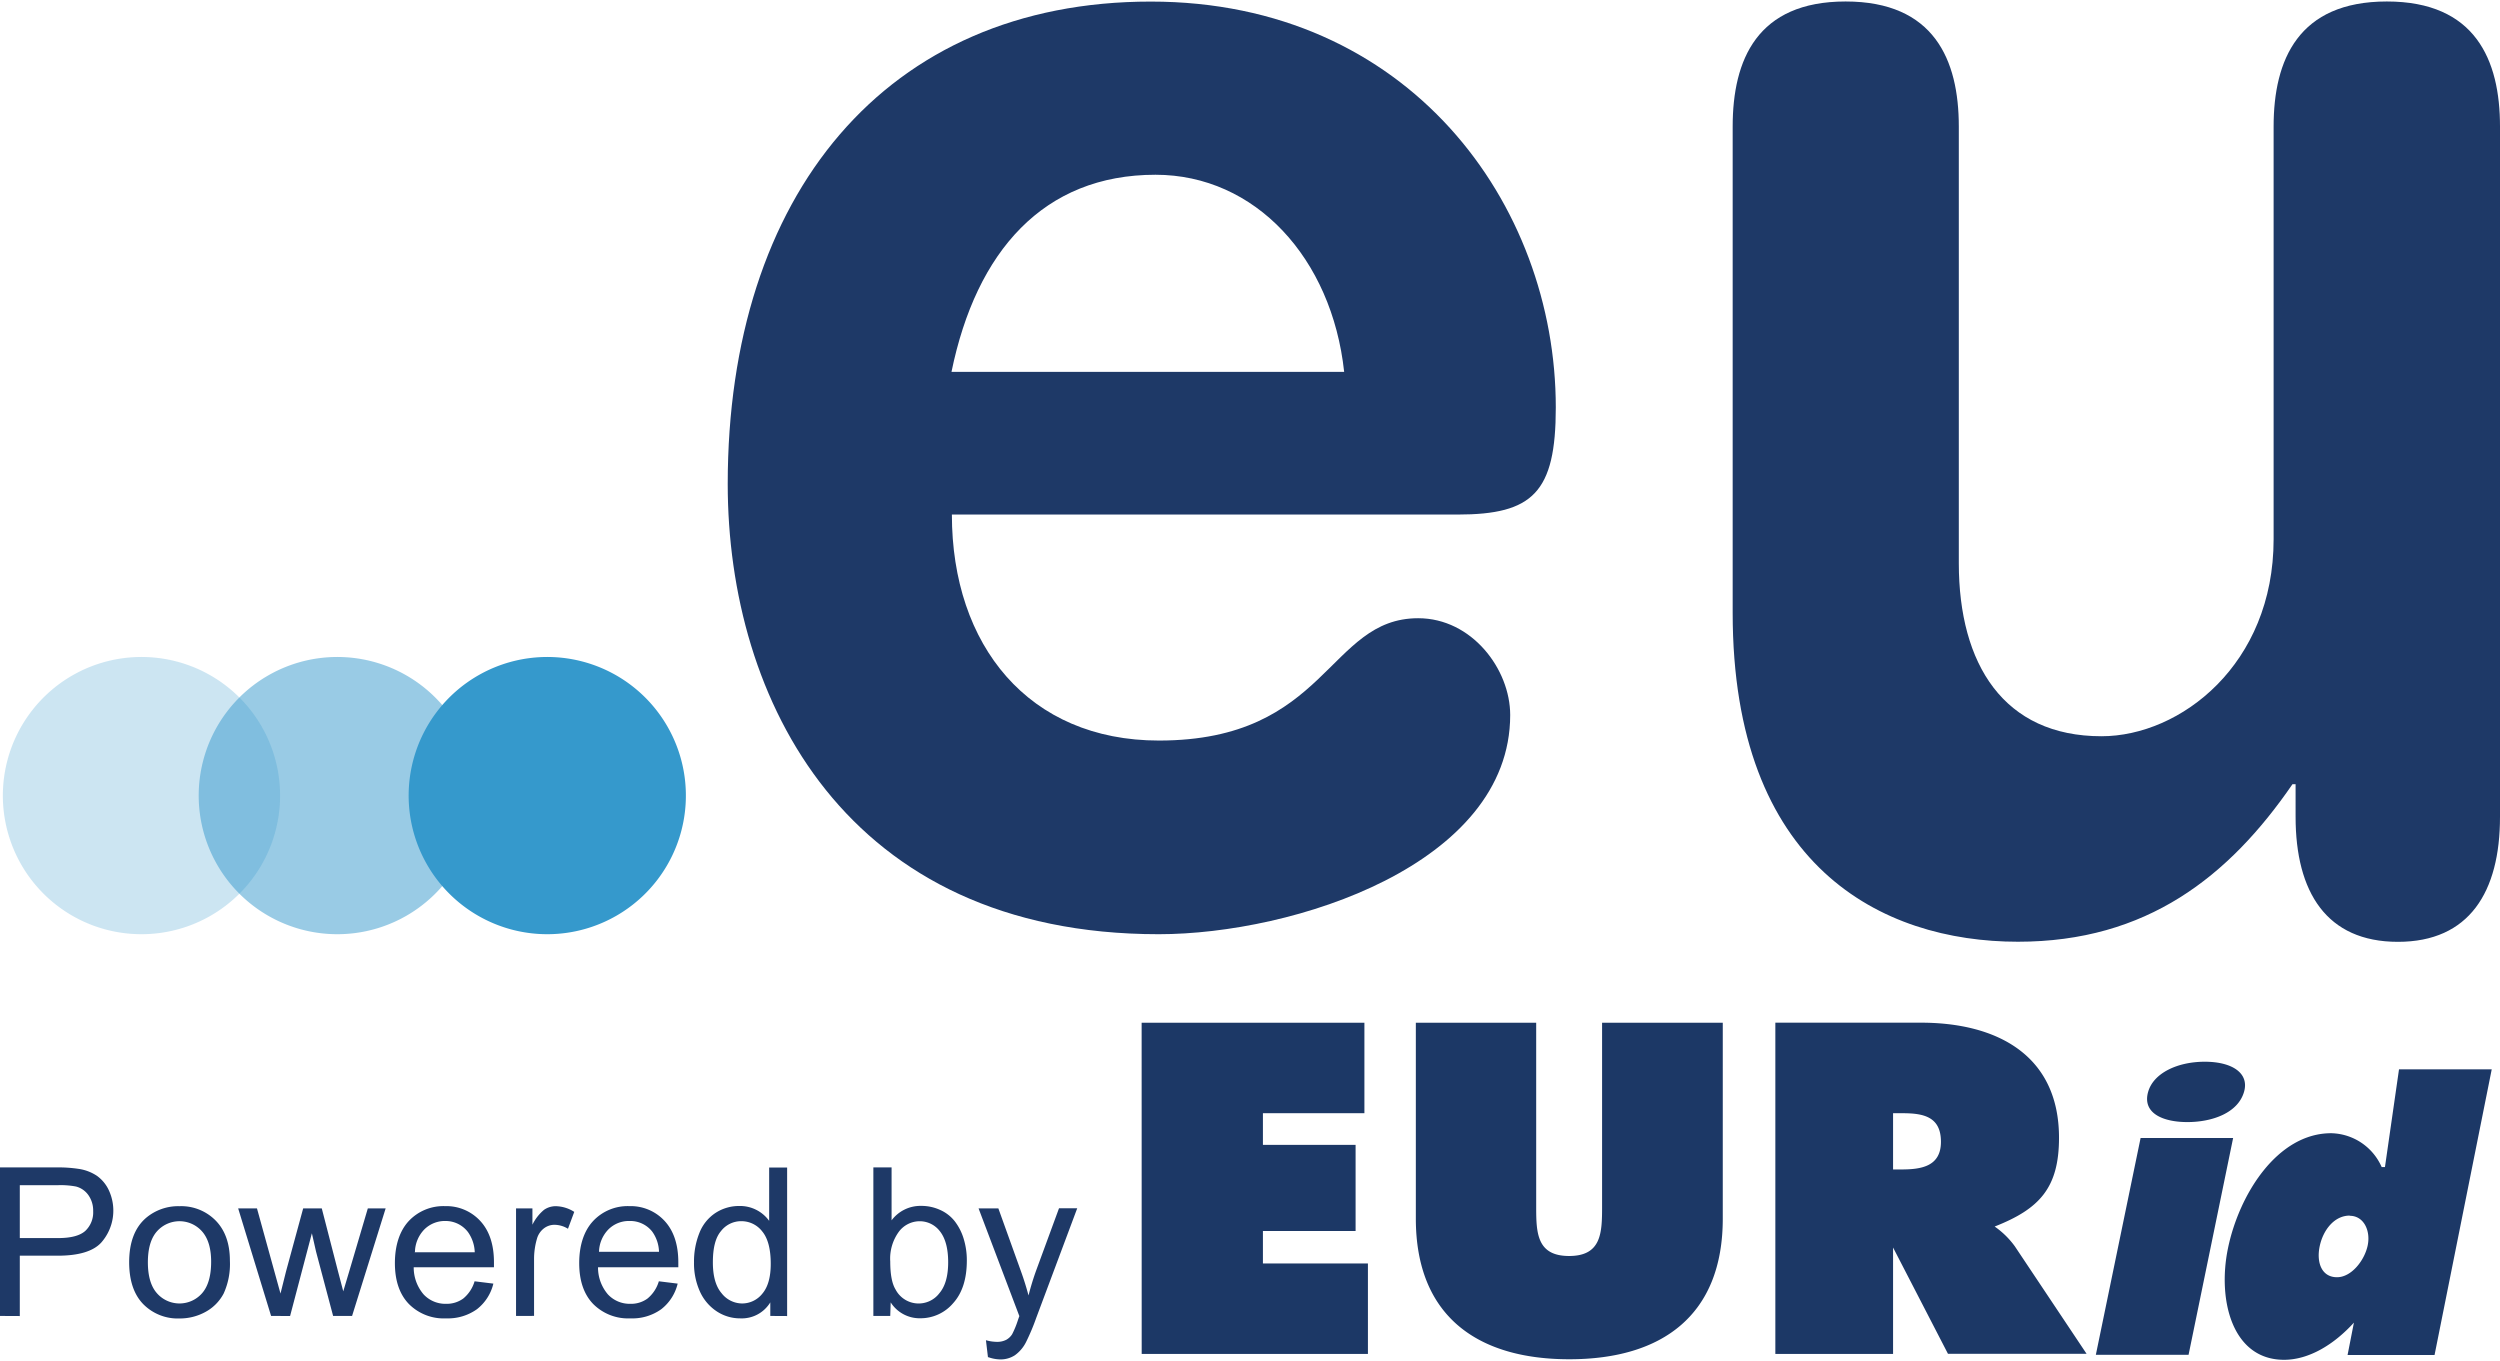
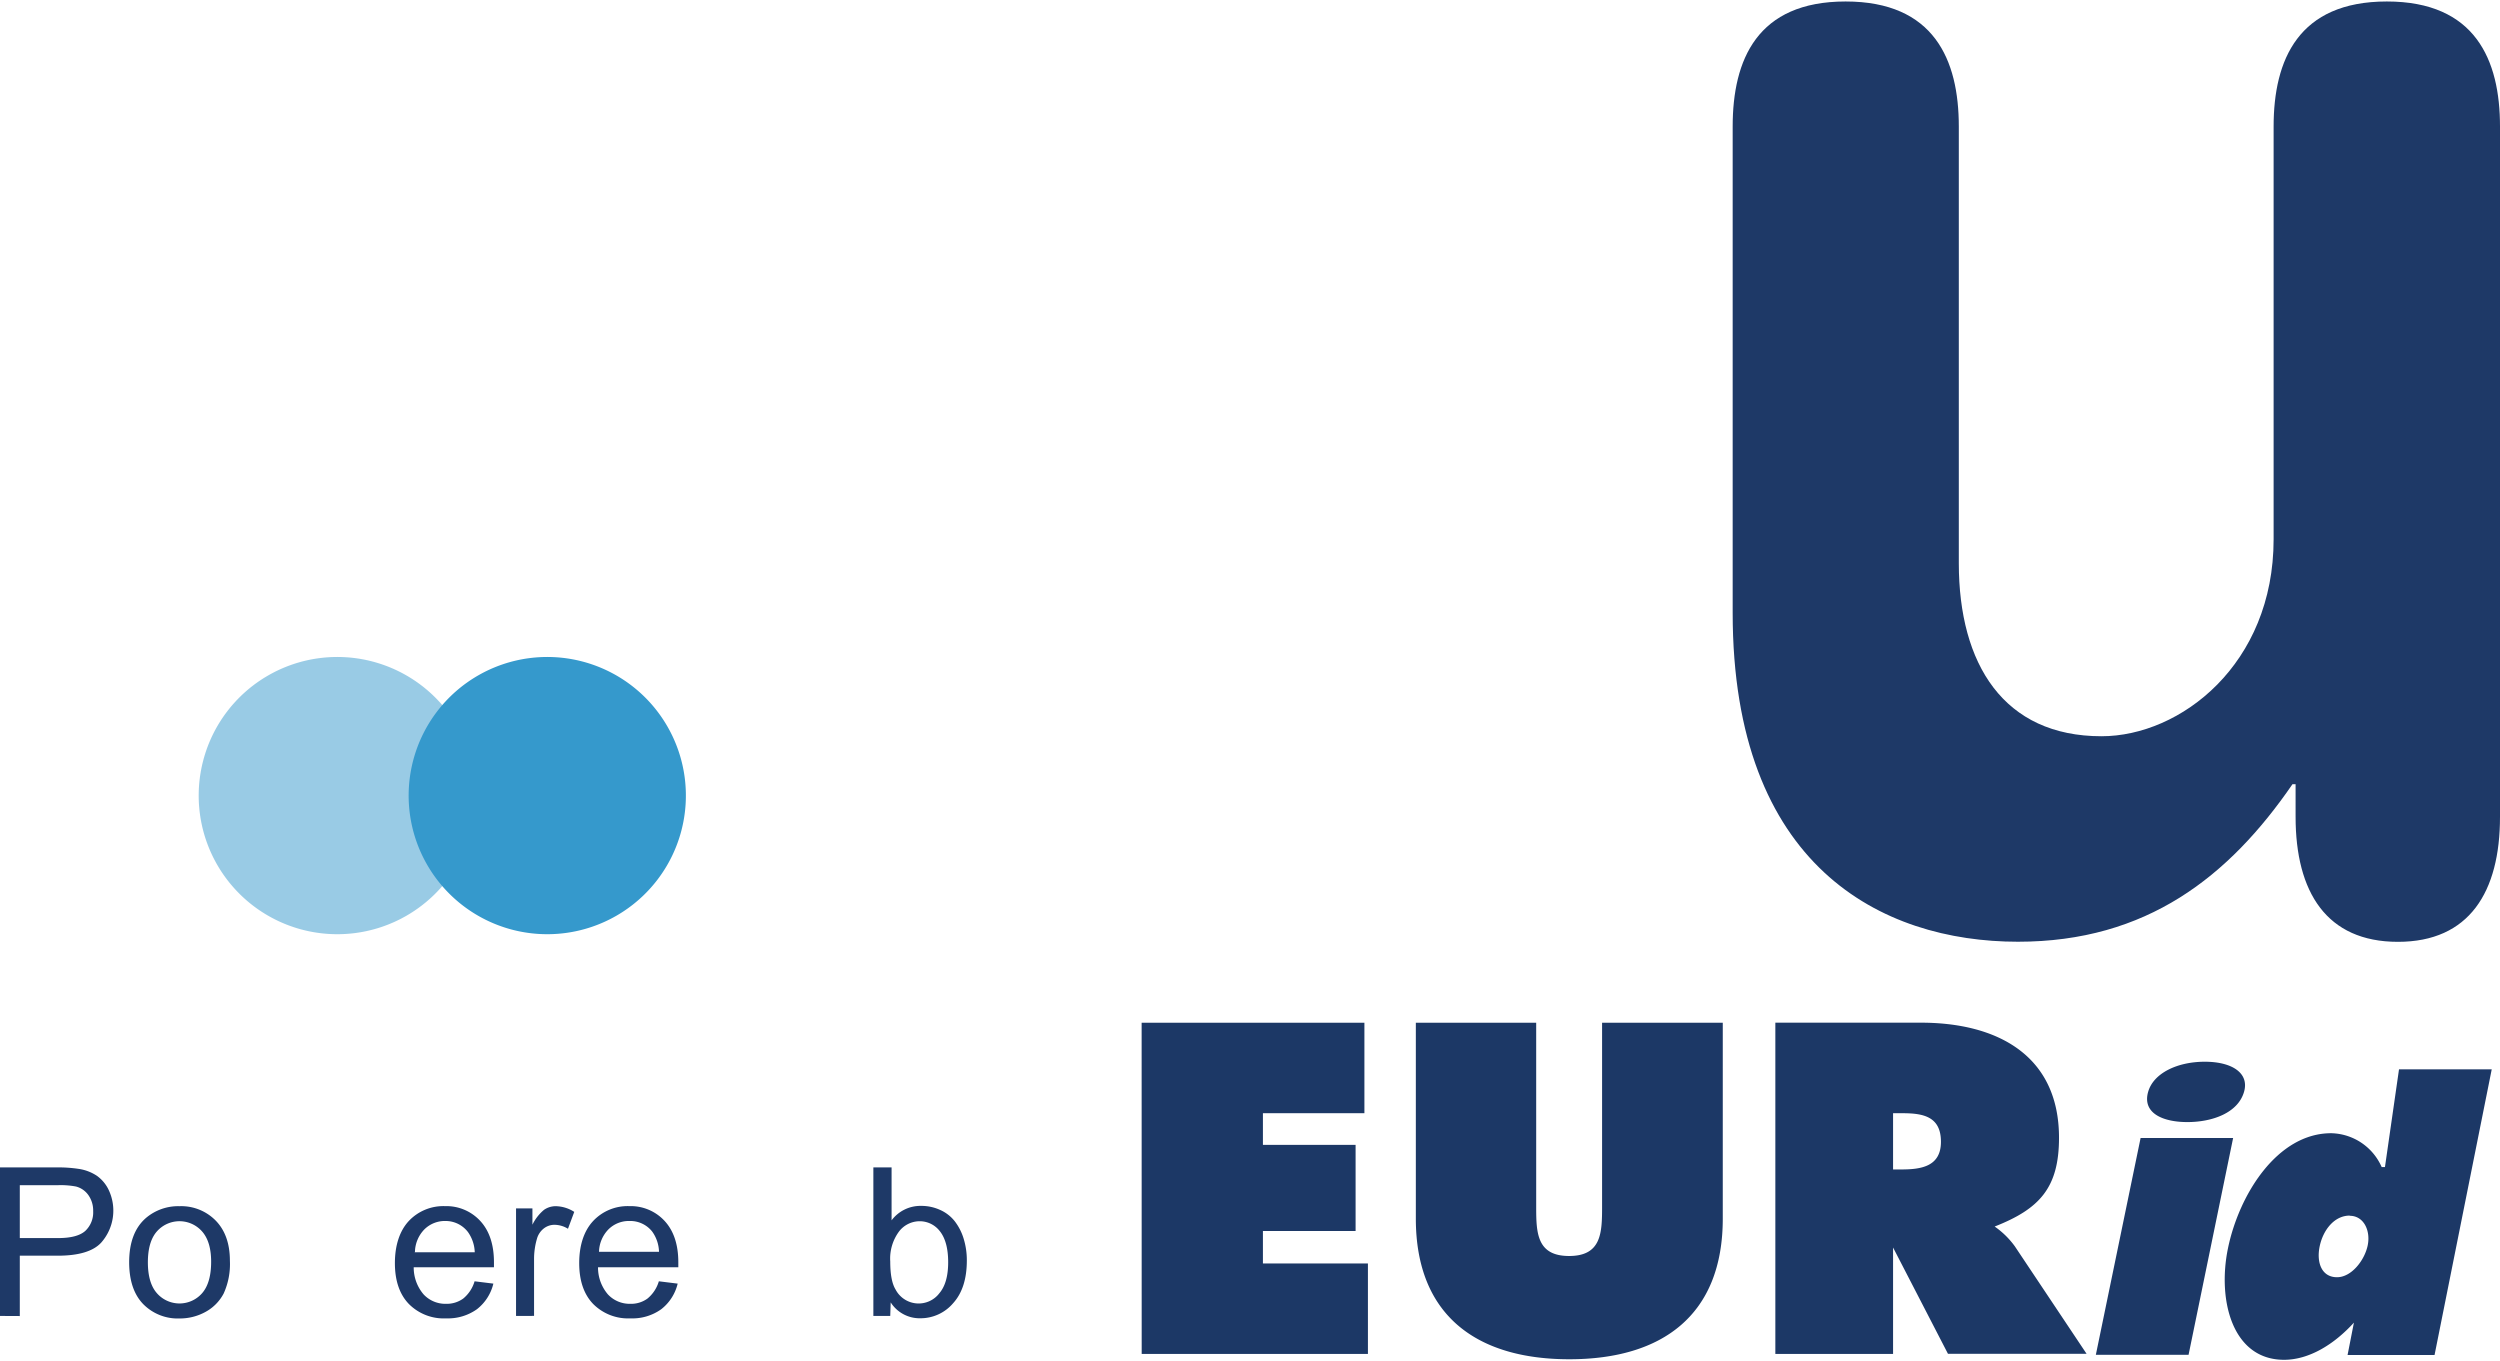
<svg xmlns="http://www.w3.org/2000/svg" viewBox="0 0 505 275">
  <path d="M474.21,273.71h17.57L503.33,216H484.6l-2.84,19.75h-.66a11.4,11.4,0,0,0-10.2-6.84c-10.89,0-18.61,12.37-20.85,23.25-2.16,10.48.87,22.52,11.33,22.52,5,0,10.06-3.05,14.11-7.51Zm.44-28.12c2.83,0,4.25,3,3.62,6S475,258,472.08,258c-3.13,0-4.19-3-3.5-6.27s2.95-6.18,6.07-6.18m-51.29,28.12h18.73l9-43.79H432.4Zm22-59.2c-5.52,0-10.35,2.3-11.43,6.07-1.23,4.26,2.87,6.12,7.92,6.12s10.23-1.86,11.45-6.12c1.08-3.77-2.41-6.07-7.94-6.07" style="fill:#1c3866;fill-rule:evenodd" />
  <path d="M382.4,224.87h1.86c4.17,0,7.81.63,7.81,5.77,0,5-4,5.59-8,5.59H382.4ZM358.62,273.5H382.4V252l11.09,21.47h28L407,251.76a17,17,0,0,0-4.08-4c9.05-3.55,13-7.81,13-17.93,0-16.86-12.77-23.25-27.86-23.25H358.62Zm-35-66.91v37.28c0,5.23-.18,9.84-6.66,9.84s-6.65-4.61-6.65-9.84V206.59H286v39.58c0,19.52,12.25,28.4,31,28.4s31-8.88,31-28.4V206.59Zm-93,66.91h45.7V255.22H255.11v-6.56h18.72v-17.4H255.11v-6.39h20.5V206.59h-45Z" style="fill:#1c3866;fill-rule:evenodd" />
  <path d="M0,265.82v-30H11.31a27.32,27.32,0,0,1,4.56.29,9,9,0,0,1,3.7,1.4,7.42,7.42,0,0,1,2.4,2.89A9.76,9.76,0,0,1,20.45,251c-1.62,1.77-4.56,2.65-8.79,2.65H4v12.19Zm4-15.73h7.75q3.84,0,5.46-1.43a5.12,5.12,0,0,0,1.61-4,5.38,5.38,0,0,0-.95-3.22,4.4,4.4,0,0,0-2.51-1.76,16.63,16.63,0,0,0-3.7-.27H4Z" style="fill:#1e3967" />
  <path d="M26.09,255q0-6,3.36-8.94a10.07,10.07,0,0,1,6.82-2.41,9.75,9.75,0,0,1,7.32,2.93q2.85,2.94,2.85,8.11a14.38,14.38,0,0,1-1.26,6.6A9,9,0,0,1,41.52,265a10.72,10.72,0,0,1-5.25,1.33,9.77,9.77,0,0,1-7.37-2.93q-2.8-2.92-2.81-8.42m3.78,0q0,4.17,1.82,6.24a6.06,6.06,0,0,0,9.14,0c1.22-1.4,1.82-3.52,1.82-6.36,0-2.69-.61-4.72-1.83-6.11a6.08,6.08,0,0,0-9.13,0q-1.82,2.07-1.82,6.24" style="fill:#1e3967" />
-   <path d="M54.76,265.82,48.11,244.1h3.8l3.46,12.53,1.29,4.67,1.12-4.48,3.46-12.72H65l3.25,12.6,1.09,4.15,1.25-4.19,3.71-12.56H77.9l-6.78,21.72H67.29l-3.45-13-.84-3.7-4.4,16.71Z" style="fill:#1e3967" />
  <path d="M95.86,258.82l3.8.47a9.29,9.29,0,0,1-3.33,5.18,10.09,10.09,0,0,1-6.22,1.84,9.9,9.9,0,0,1-7.55-2.94c-1.86-1.95-2.79-4.7-2.79-8.23s.94-6.49,2.81-8.5a9.58,9.58,0,0,1,7.33-3,9.3,9.3,0,0,1,7.11,3q2.76,3,2.76,8.35c0,.22,0,.54,0,1H83.57a8.34,8.34,0,0,0,2,5.48,6,6,0,0,0,4.54,1.9,5.65,5.65,0,0,0,3.46-1.06,7.09,7.09,0,0,0,2.27-3.4m-12.09-5.95H95.9a7.47,7.47,0,0,0-1.39-4.11A5.68,5.68,0,0,0,90,246.64a5.88,5.88,0,0,0-4.27,1.69,6.72,6.72,0,0,0-1.91,4.54" style="fill:#1e3967" />
  <path d="M104.24,265.82V244.1h3.31v3.29a9.07,9.07,0,0,1,2.34-3,4.13,4.13,0,0,1,2.37-.74A7.18,7.18,0,0,1,116,244.8l-1.27,3.41a5.29,5.29,0,0,0-2.7-.8,3.49,3.49,0,0,0-2.17.73,4,4,0,0,0-1.37,2,14.65,14.65,0,0,0-.61,4.3v11.37Z" style="fill:#1e3967" />
  <path d="M133.09,258.82l3.8.47a9.29,9.29,0,0,1-3.33,5.18,10,10,0,0,1-6.21,1.84,9.93,9.93,0,0,1-7.56-2.94c-1.86-1.95-2.79-4.7-2.79-8.23s.94-6.49,2.82-8.5a9.54,9.54,0,0,1,7.32-3,9.3,9.3,0,0,1,7.12,3q2.76,3,2.76,8.35c0,.22,0,.54,0,1H120.8a8.35,8.35,0,0,0,2,5.48,6,6,0,0,0,4.53,1.9,5.61,5.61,0,0,0,3.46-1.06,7.09,7.09,0,0,0,2.27-3.4M121,252.87h12.12a7.32,7.32,0,0,0-1.39-4.11,5.65,5.65,0,0,0-4.56-2.12,5.84,5.84,0,0,0-4.26,1.69,6.72,6.72,0,0,0-1.91,4.54" style="fill:#1e3967" />
-   <path d="M155.6,265.82v-2.74a6.75,6.75,0,0,1-6.07,3.23,8.53,8.53,0,0,1-4.77-1.43,9.43,9.43,0,0,1-3.38-4,13.79,13.79,0,0,1-1.19-5.9,15.5,15.5,0,0,1,1.08-5.9,8.54,8.54,0,0,1,3.25-4.06,8.71,8.71,0,0,1,4.85-1.41,7.26,7.26,0,0,1,6,3V235.84H159v30ZM144,255q0,4.17,1.76,6.23a5.29,5.29,0,0,0,4.15,2.07,5.22,5.22,0,0,0,4.1-2q1.68-2,1.68-6,0-4.46-1.71-6.54a5.29,5.29,0,0,0-4.23-2.08,5.13,5.13,0,0,0-4.11,2C144.52,250,144,252.1,144,255" style="fill:#1e3967" />
  <path d="M179.83,265.82h-3.41v-30h3.68v10.69a7.28,7.28,0,0,1,6-2.92,9.05,9.05,0,0,1,3.79.81,7.75,7.75,0,0,1,2.95,2.27,11,11,0,0,1,1.81,3.52,14.81,14.81,0,0,1,.65,4.42q0,5.58-2.76,8.63a8.64,8.64,0,0,1-6.62,3.05,6.92,6.92,0,0,1-6-3.21Zm0-11q0,3.91,1.07,5.65a5.26,5.26,0,0,0,8.87.74q1.76-2.08,1.76-6.24t-1.69-6.28a5.12,5.12,0,0,0-4.08-2,5.27,5.27,0,0,0-4.17,2.09,9.22,9.22,0,0,0-1.76,6.06" style="fill:#1e3967" />
-   <path d="M199.57,274.18l-.41-3.46a8.07,8.07,0,0,0,2.1.33,4,4,0,0,0,2-.41,3.27,3.27,0,0,0,1.2-1.14,18.3,18.3,0,0,0,1.13-2.74c.07-.21.17-.51.32-.9l-8.24-21.76h4l4.52,12.58c.58,1.59,1.11,3.27,1.57,5q.65-2.54,1.51-4.95l4.65-12.66h3.68l-8.26,22.08a43.75,43.75,0,0,1-2.07,4.93,7.25,7.25,0,0,1-2.25,2.67,5.25,5.25,0,0,1-3,.85,7.34,7.34,0,0,1-2.37-.45" style="fill:#1e3967" />
-   <path d="M294.44,103.94c15.19,0,19.83-4.46,19.83-21.62,0-41.18-29.74-82-81.79-82C178.88.3,147,39.43,147,97.77c0,43.58,23.86,90.94,87.06,90.94,27.26,0,71-14.08,71-44.28,0-9.26-7.75-19.55-18.59-19.55-18.28,0-18.28,24.71-52.36,24.71-26.34,0-41.83-19.22-41.83-45.65ZM192.2,75.12c5-24.37,18.59-39.82,41.21-39.82,20.14,0,35.63,16.82,38.11,39.82Z" style="fill:#1e3967;fill-rule:evenodd" />
  <path d="M505,25.56C505,12.07,500,.3,482.14.3s-22.87,11.77-22.87,25.26v83.37c0,25.26-18.8,39.79-34.77,39.79-19.73,0-28.82-14.53-28.82-34.94V25.56c0-13.49-5-25.26-22.87-25.26S350,12.07,350,25.56v98.25c0,51.2,30.07,66.42,57.63,66.42,26,0,42.61-13.14,55.45-31.82h.63V165c0,15.22,6.26,25.25,20.67,25.25S505,180.2,505,165Z" style="fill:#1e3967" />
  <path d="M43.9,174.73a28,28,0,1,1,38.27,10.21A28,28,0,0,1,43.9,174.73" style="fill:#3599cc;opacity:0.5" />
-   <path d="M4.34,174.73a28,28,0,1,1,38.27,10.21A28,28,0,0,1,4.34,174.73" style="fill:#3599cc;opacity:0.25" />
  <path d="M86.31,174.73a28,28,0,1,1,38.27,10.21,28,28,0,0,1-38.27-10.21" style="fill:#3599cc" />
</svg>